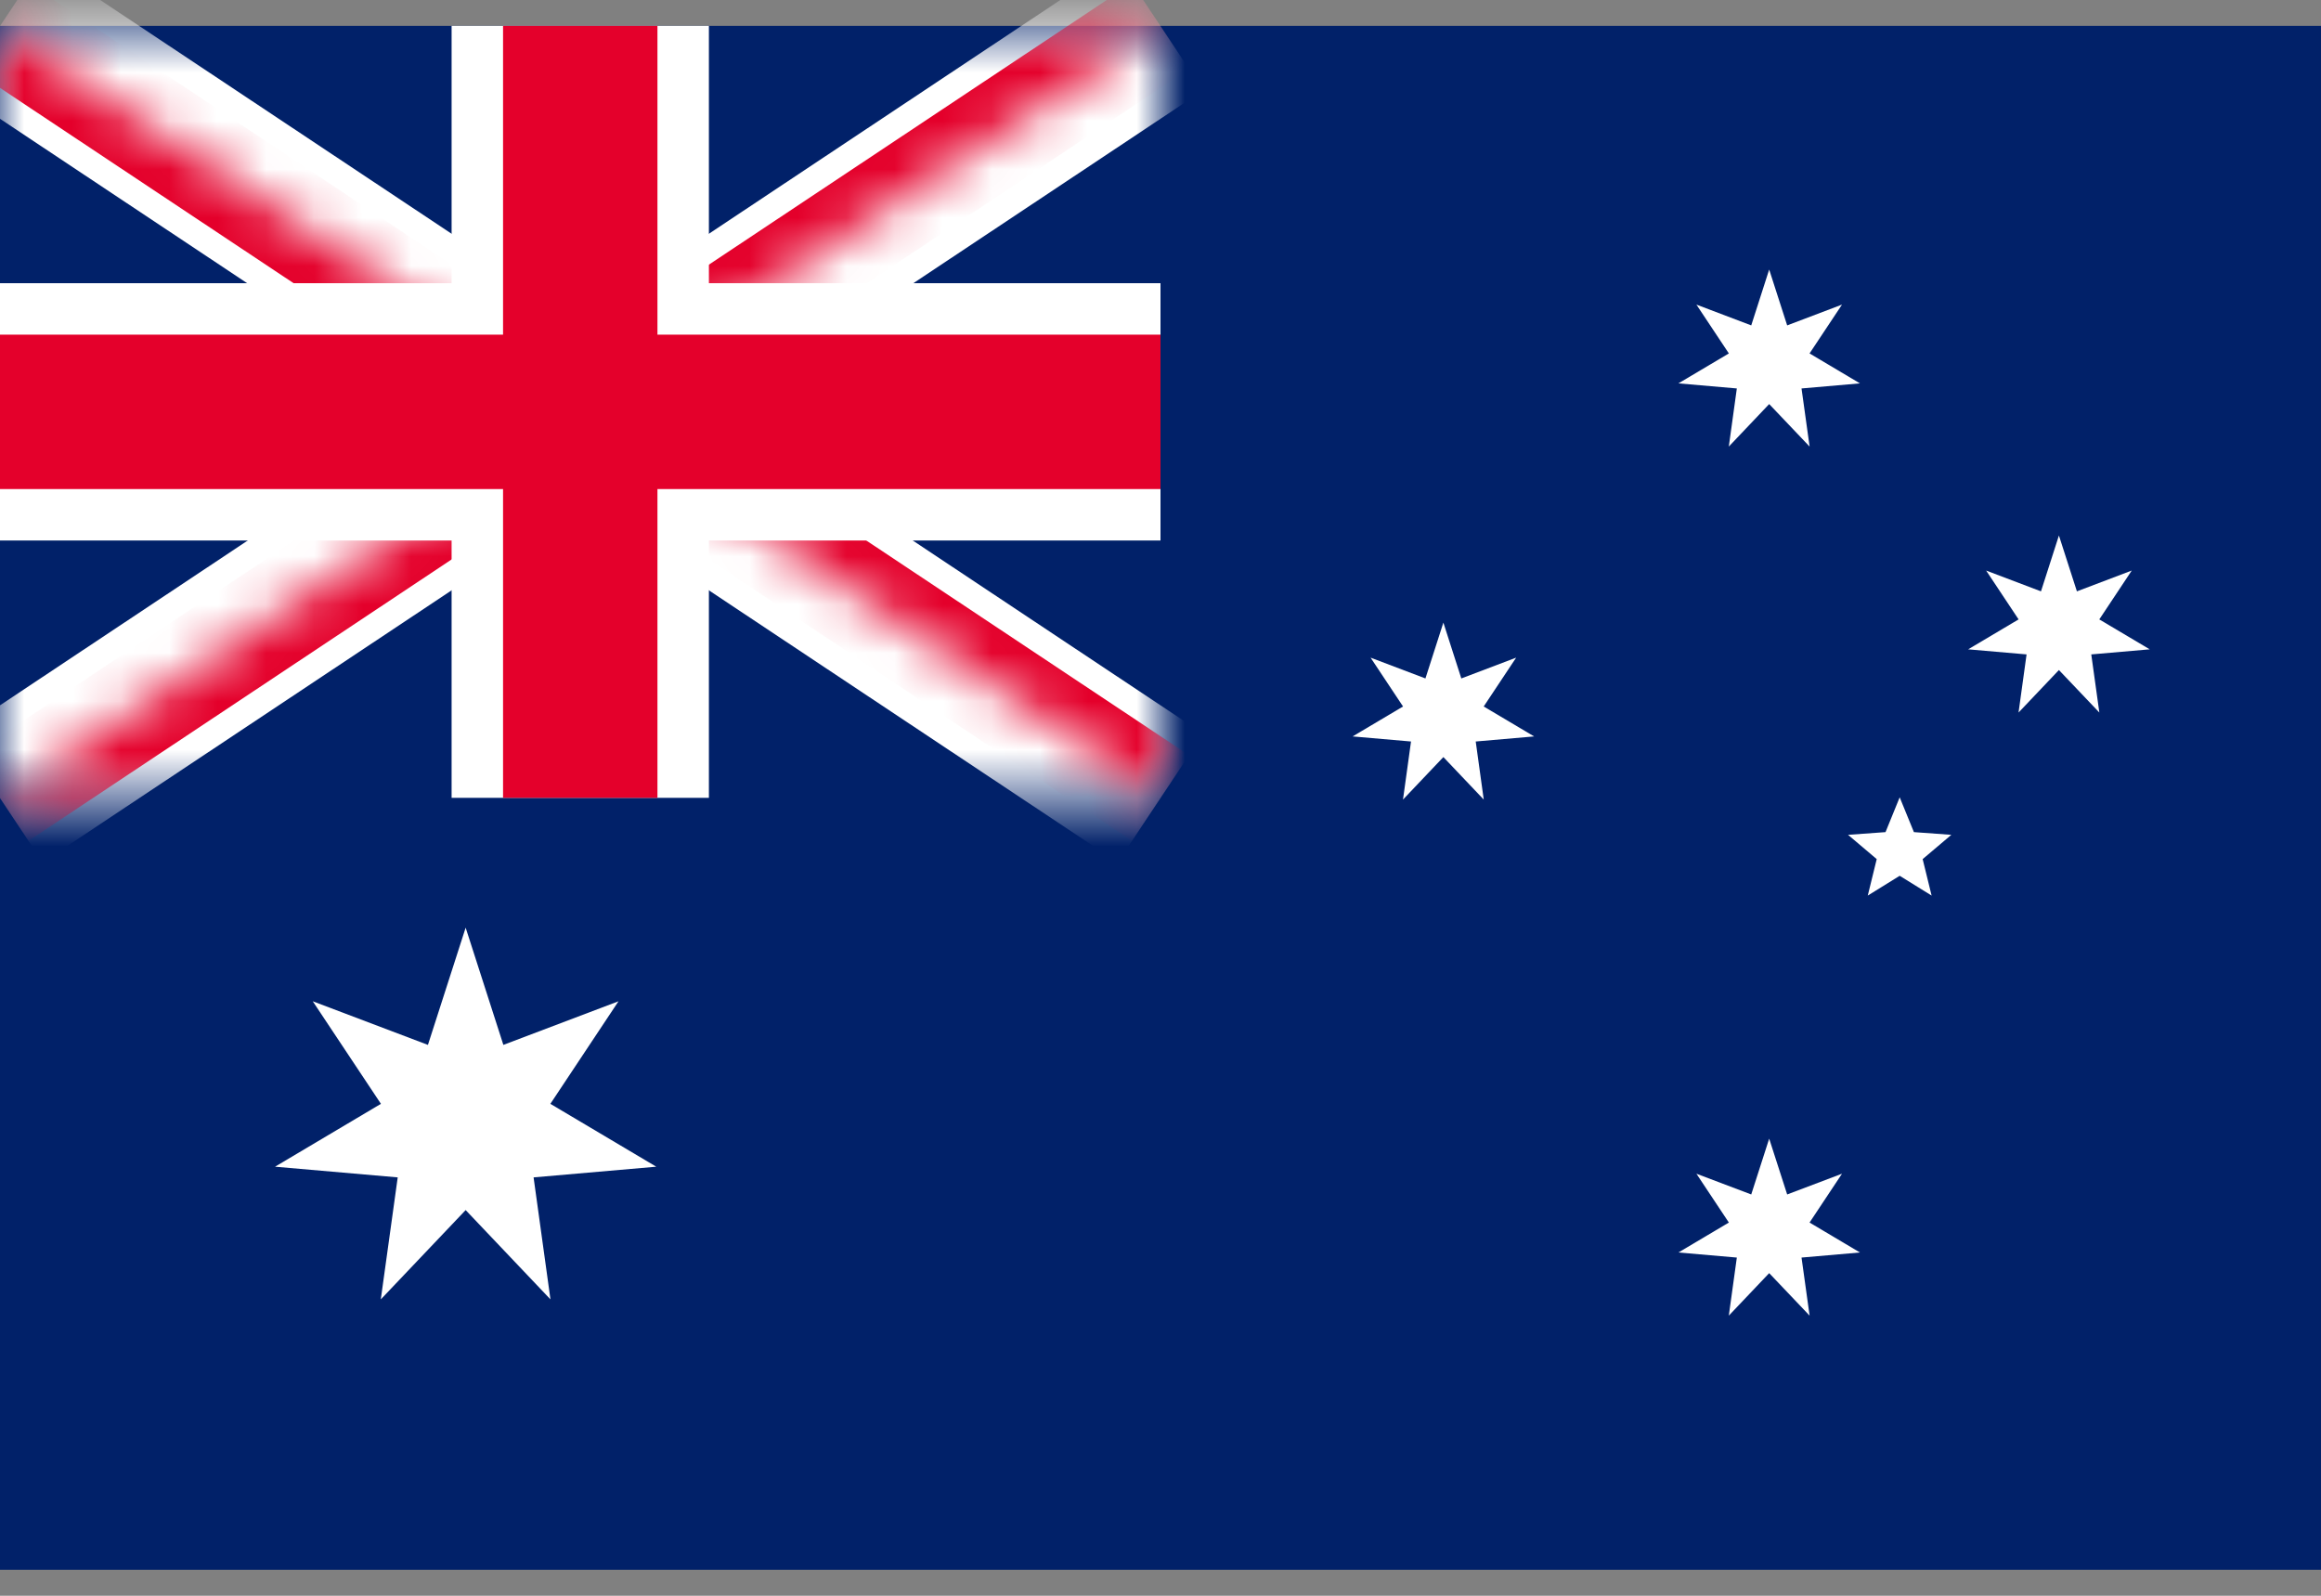
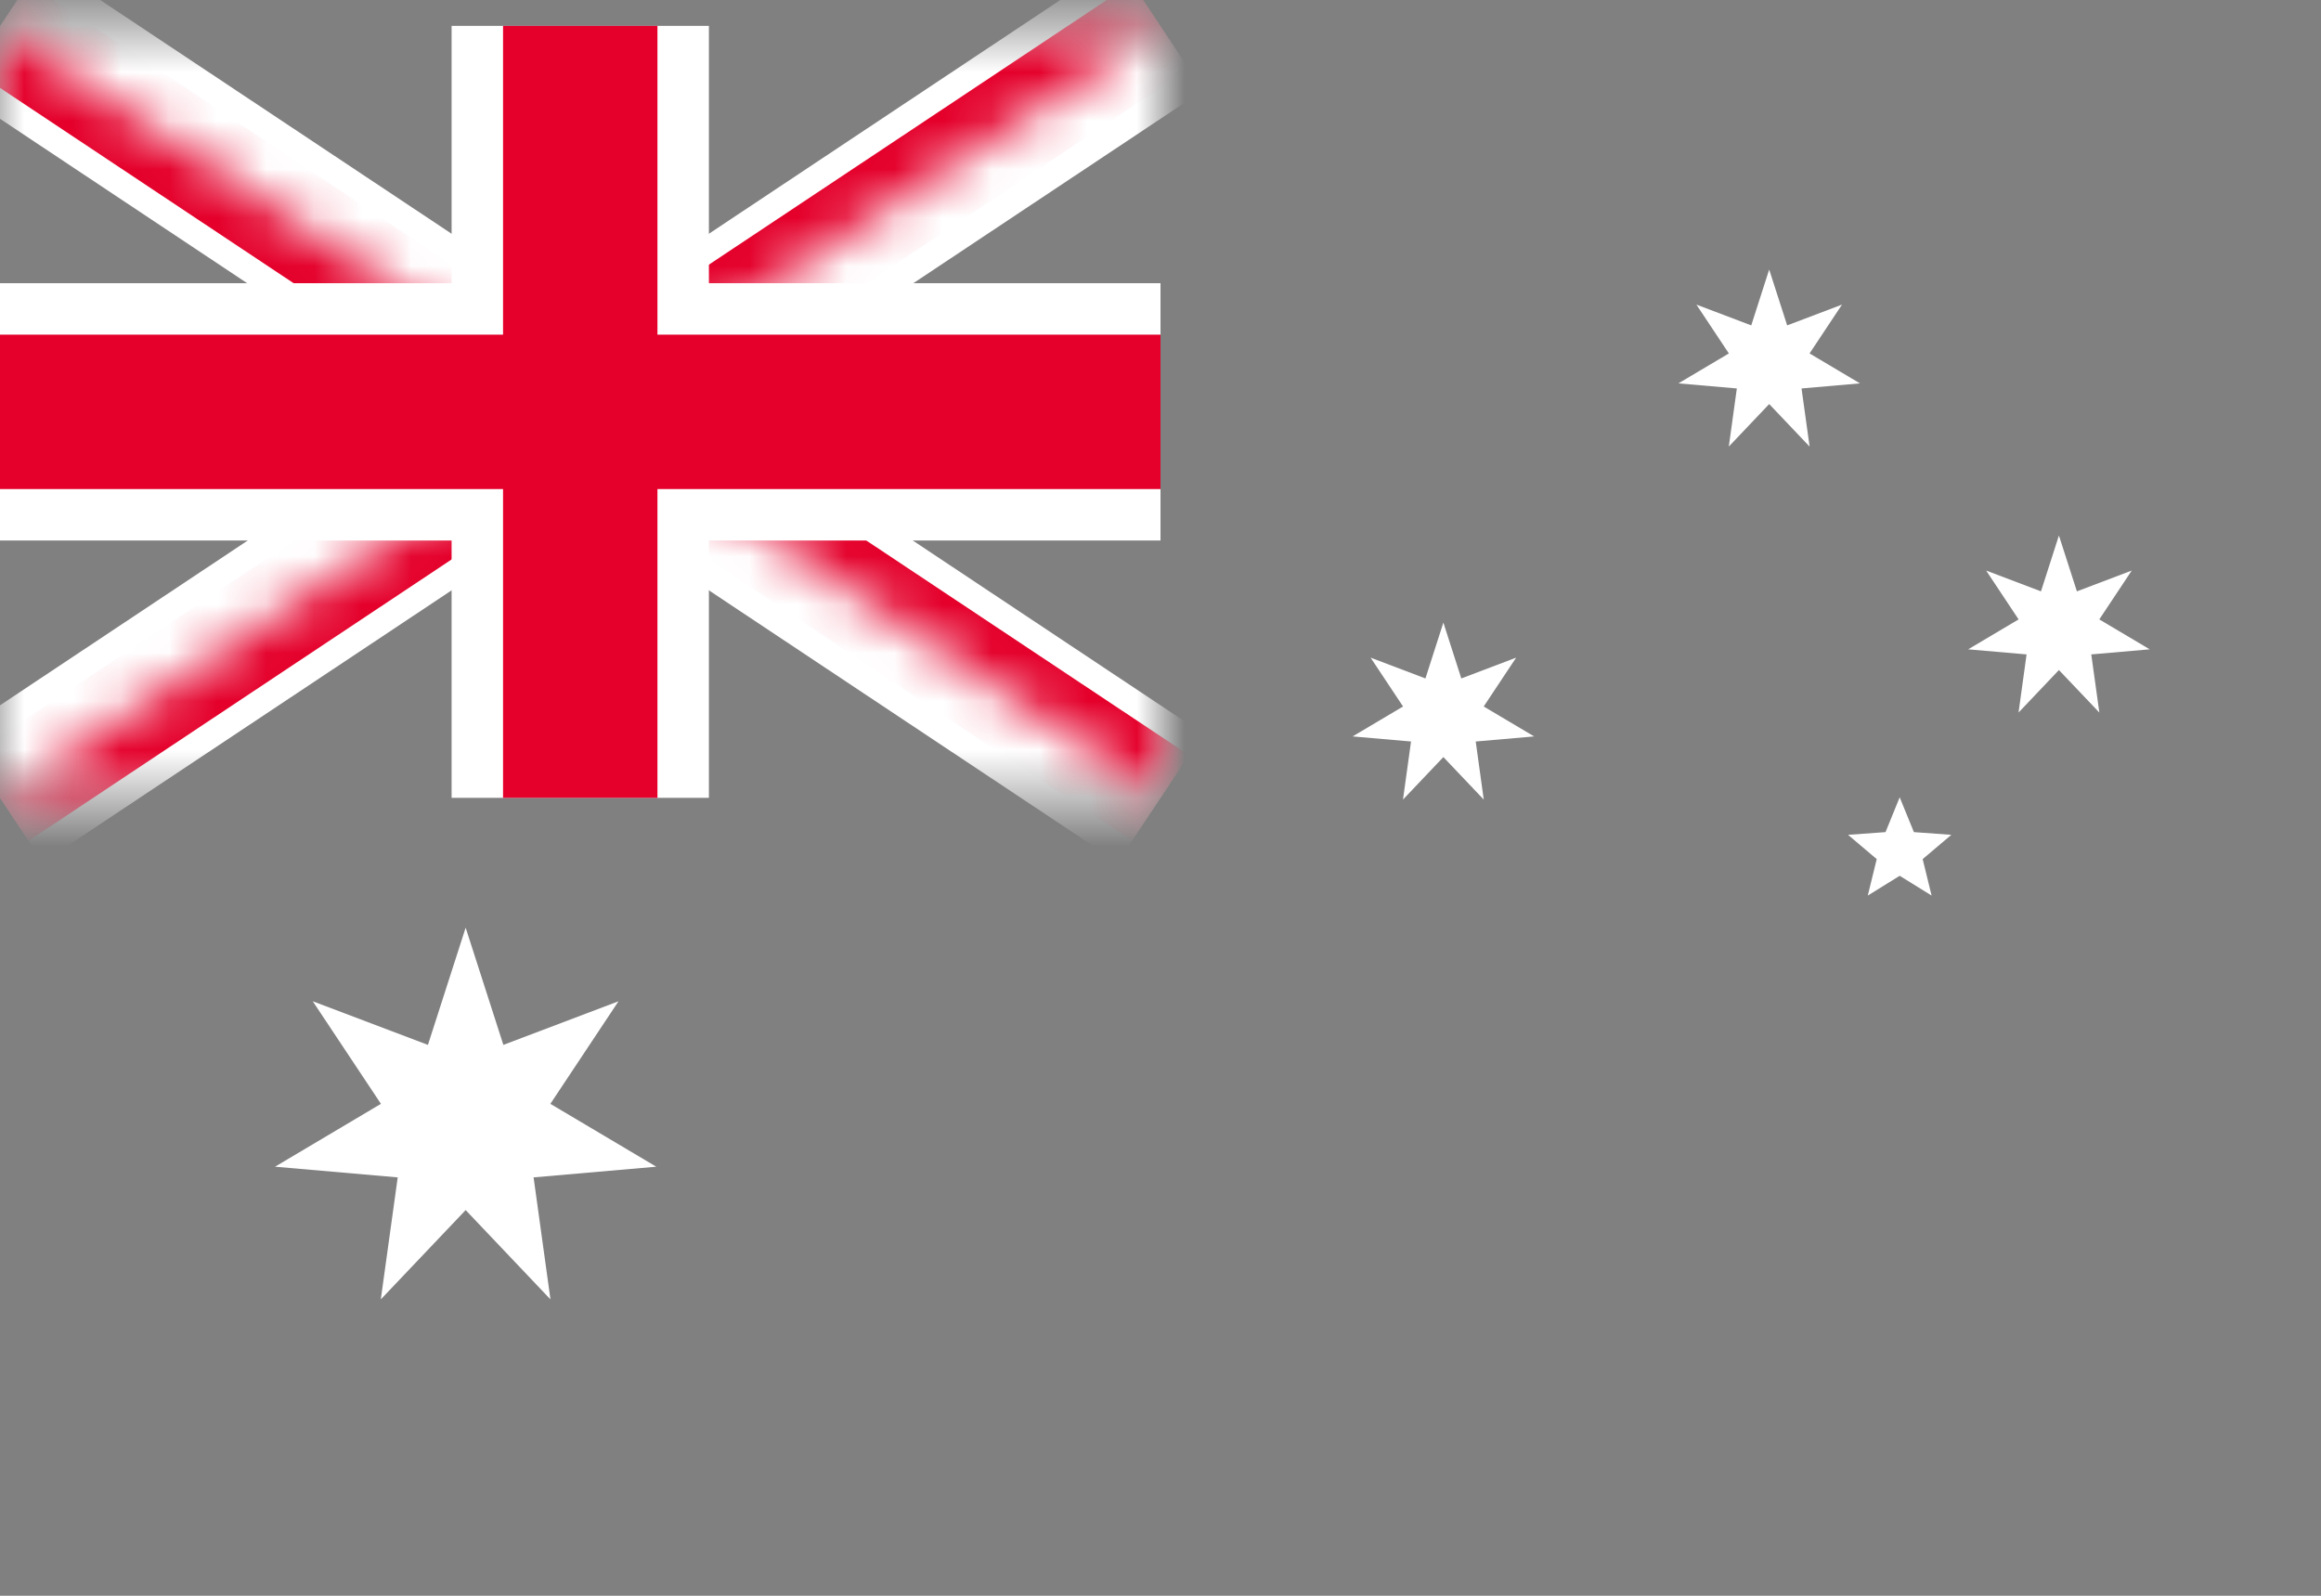
<svg xmlns="http://www.w3.org/2000/svg" width="48" height="33" viewBox="0 0 48 33" fill="none">
  <rect x="0" y="0" width="48" height="33" fill="#808080" stroke="none" />
-   <path d="M48 0.535H0V32.463H48V0.535Z" fill="#012169" />
  <mask id="mask0_5469_6493" style="mask-type:luminance" maskUnits="userSpaceOnUse" x="0" y="0" width="24" height="17">
    <path d="M0 0.539H24V16.503H0V0.539Z" fill="white" />
  </mask>
  <g mask="url(#mask0_5469_6493)">
    <path d="M0 0.539L24 16.503L0 0.539ZM24 0.539L0 16.503L24 0.539Z" fill="#000008" />
    <path d="M0 0.539L24 16.503M24 0.539L0 16.503" stroke="white" stroke-width="3.193" />
  </g>
  <mask id="mask1_5469_6493" style="mask-type:luminance" maskUnits="userSpaceOnUse" x="0" y="0" width="24" height="17">
    <path d="M0 0.539V8.521H24V16.503L0 0.539ZM24 0.539H12V16.503H0L24 0.539Z" fill="white" />
  </mask>
  <g mask="url(#mask1_5469_6493)">
-     <path d="M0 0.539L24 16.503L0 0.539ZM24 0.539L0 16.503L24 0.539Z" fill="#000008" />
    <path d="M0 0.539L24 16.503M24 0.539L0 16.503" stroke="#E4002B" stroke-width="2.129" />
  </g>
  <path d="M12 0.535V16.499V0.535ZM0 8.517H24H0Z" fill="#000008" />
  <path d="M12 0.535V16.499M0 8.517H24" stroke="white" stroke-width="5.321" />
  <path d="M12 0.535V16.499V0.535ZM0 8.517H24H0Z" fill="#000008" />
  <path d="M12 0.535V16.499M0 8.517H24" stroke="#E4002B" stroke-width="3.193" />
  <path d="M9.63 19.184L10.41 21.608L12.791 20.706L11.382 22.827L13.572 24.127L11.035 24.348L11.384 26.871L9.63 25.024L7.875 26.871L8.225 24.348L5.688 24.127L7.878 22.827L6.468 20.706L8.85 21.608L9.63 19.184Z" fill="white" />
-   <path d="M36.588 23.547L36.96 24.701L38.094 24.272L37.423 25.282L38.465 25.901L37.257 26.006L37.424 27.207L36.588 26.328L35.753 27.207L35.919 26.006L34.711 25.901L35.754 25.282L35.083 24.272L36.217 24.701L36.588 23.547Z" fill="white" />
  <path d="M29.85 12.875L30.221 14.03L31.355 13.6L30.684 14.61L31.727 15.229L30.519 15.334L30.685 16.535L29.85 15.656L29.015 16.535L29.181 15.334L27.973 15.229L29.016 14.61L28.345 13.6L29.479 14.03L29.85 12.875Z" fill="white" />
  <path d="M36.588 5.574L36.96 6.729L38.094 6.299L37.423 7.309L38.465 7.928L37.257 8.033L37.424 9.235L36.588 8.356L35.753 9.235L35.919 8.033L34.711 7.928L35.754 7.309L35.083 6.299L36.217 6.729L36.588 5.574Z" fill="white" />
  <path d="M42.58 11.074L42.952 12.229L44.086 11.799L43.415 12.809L44.458 13.428L43.249 13.533L43.416 14.735L42.58 13.856L41.745 14.735L41.911 13.533L40.703 13.428L41.746 12.809L41.075 11.799L42.209 12.229L42.58 11.074Z" fill="white" />
  <path d="M39.287 16.488L39.581 17.208L40.355 17.264L39.762 17.766L39.947 18.52L39.287 18.111L38.627 18.52L38.812 17.766L38.219 17.264L38.994 17.208L39.287 16.488Z" fill="white" />
</svg>